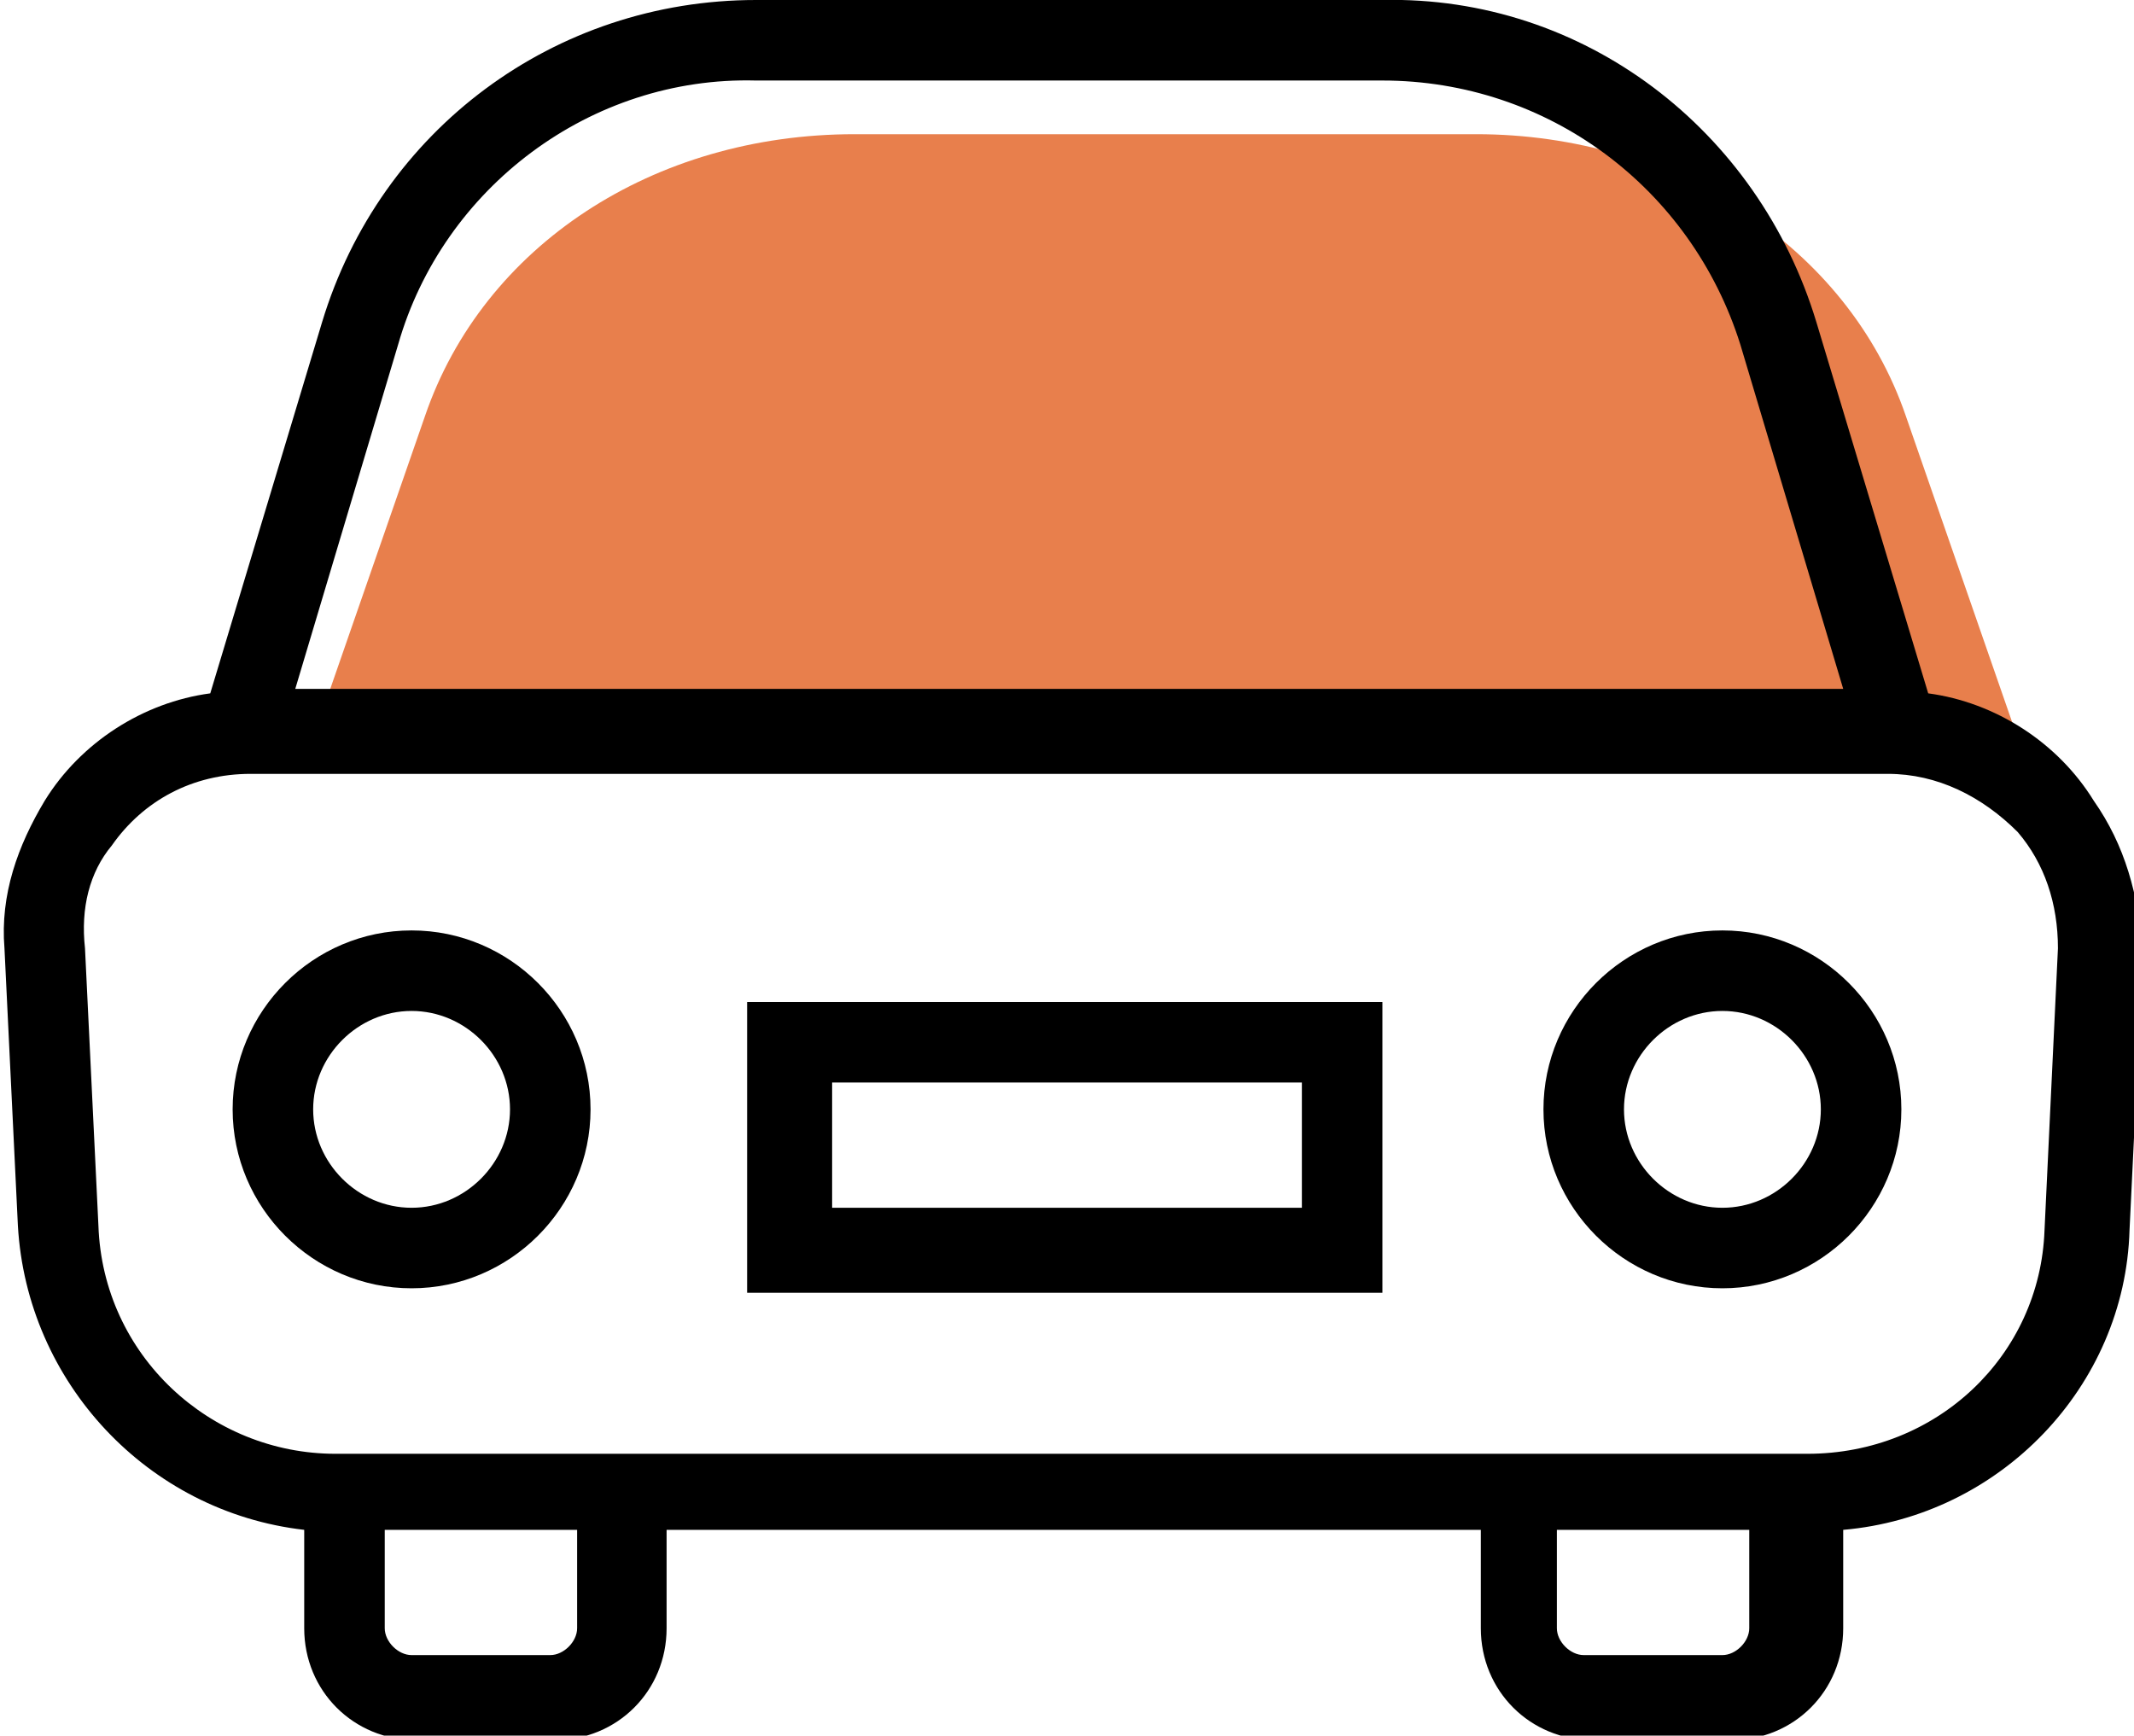
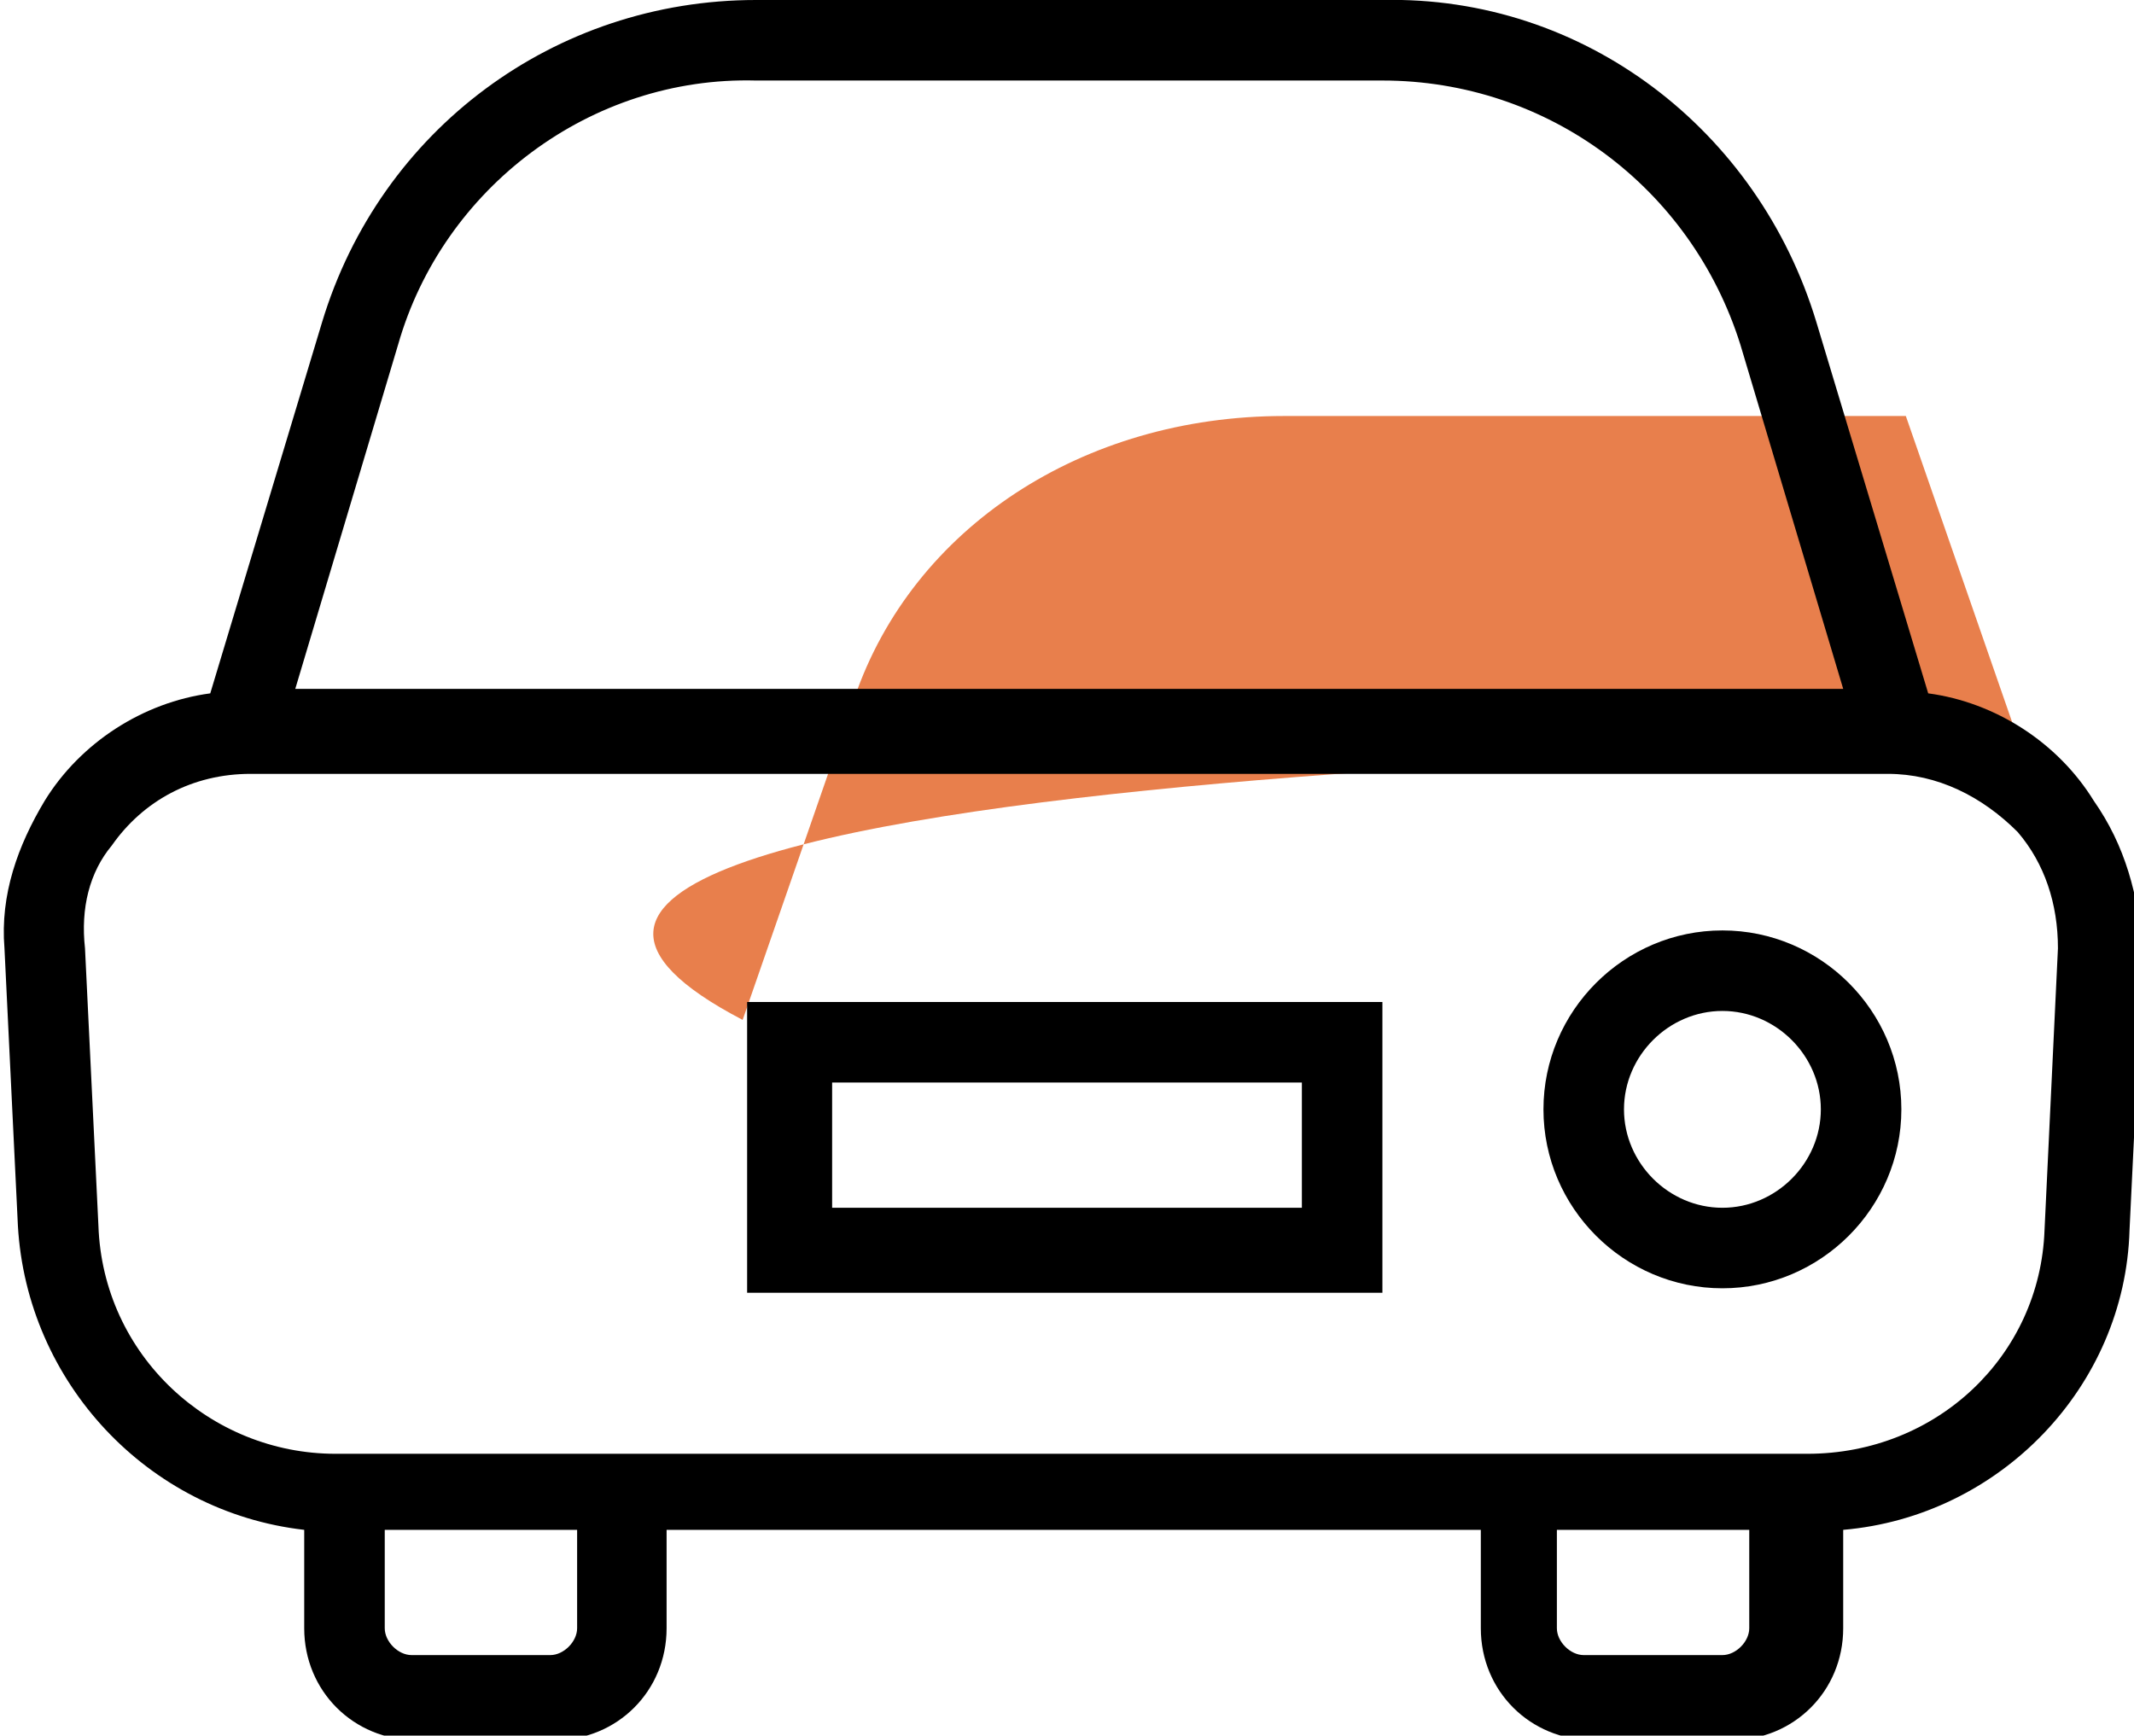
<svg xmlns="http://www.w3.org/2000/svg" version="1.1" id="Layer_1" x="0px" y="0px" viewBox="0 0 47.7 38.8" style="enable-background:new 0 0 47.7 38.8;" xml:space="preserve">
  <style type="text/css">
	.st0{opacity:0.7;fill:#DE4900;enable-background:new    ;}
</style>
  <g id="Group_2719" transform="translate(15908 15200)">
-     <path id="Path_372" class="st0" d="M-15862.9-15183.5l-2.5-7.2c-1.3-3.8-5.2-6.3-9.6-6.3h-13.9c-4.5,0-8.3,2.5-9.6,6.3l-2.5,7.2   C-15902.9-15183.2-15860.9-15183.2-15862.9-15183.5z" />
+     <path id="Path_372" class="st0" d="M-15862.9-15183.5l-2.5-7.2h-13.9c-4.5,0-8.3,2.5-9.6,6.3l-2.5,7.2   C-15902.9-15183.2-15860.9-15183.2-15862.9-15183.5z" />
    <path id="Path_372-2" d="M-15861.2-15182.1c-0.8-1.3-2.2-2.2-3.7-2.4l-2.5-8.3c-1.3-4.3-5.2-7.3-9.7-7.2h-14   c-4.5,0-8.4,2.9-9.7,7.2l-2.5,8.3c-1.5,0.2-2.9,1.1-3.7,2.4c-0.6,1-1,2.1-0.9,3.3l0.3,6.2c0.2,3.5,2.9,6.4,6.4,6.8v2.2   c0,1.4,1.1,2.5,2.5,2.5h3.1c1.4,0,2.5-1.1,2.5-2.5v-2.2h18.2v2.2c0,1.4,1.1,2.5,2.5,2.5h3.1c1.4,0,2.5-1.1,2.5-2.5v-2.2   c3.5-0.3,6.3-3.2,6.4-6.7l0.3-6.2C-15860.2-15180-15860.5-15181.1-15861.2-15182.1z M-15873.2-15163.6v-2.2h4.3v2.2v0   c0,0.3-0.3,0.6-0.6,0.6h-3.1C-15872.9-15163-15873.2-15163.3-15873.2-15163.6z M-15899.4-15163.6v-2.2h4.3v2.2v0   c0,0.3-0.3,0.6-0.6,0.6h-3.1C-15899.1-15163-15899.4-15163.3-15899.4-15163.6z M-15905.5-15181.1c0.7-1,1.8-1.6,3.1-1.6h36.6   c1.1,0,2.1,0.5,2.9,1.3c0.6,0.7,0.9,1.6,0.9,2.6l-0.3,6.3c-0.1,2.8-2.4,5-5.3,5h-32.9c-2.8,0-5.2-2.2-5.3-5.1l-0.3-6.2   C-15906.2-15179.7-15906-15180.5-15905.5-15181.1z M-15901.4-15184.6l2.3-7.7c1-3.5,4.3-6,8-5.9h14c3.7,0,6.9,2.4,8,5.9l2.3,7.7   H-15901.4z" />
-     <path id="Path_373" d="M-15898.8-15171.2c2.2,0,4-1.8,4-4s-1.8-4-4-4s-4,1.8-4,4S-15901-15171.2-15898.8-15171.2z    M-15898.8-15177.4c1.2,0,2.2,1,2.2,2.2c0,1.2-1,2.2-2.2,2.2c-1.2,0-2.2-1-2.2-2.2c0,0,0,0,0,0   C-15901-15176.4-15900-15177.4-15898.8-15177.4L-15898.8-15177.4z" />
    <path id="Path_374" d="M-15869.5-15171.2c2.2,0,4-1.8,4-4s-1.8-4-4-4c-2.2,0-4,1.8-4,4S-15871.7-15171.2-15869.5-15171.2z    M-15869.5-15177.4c1.2,0,2.2,1,2.2,2.2c0,1.2-1,2.2-2.2,2.2c-1.2,0-2.2-1-2.2-2.2c0,0,0,0,0,0   C-15871.7-15176.4-15870.7-15177.4-15869.5-15177.4L-15869.5-15177.4z" />
    <path id="Path_375" d="M-15877.1-15177.6h-14.2v6.5h14.2V-15177.6z M-15889.4-15173v-2.8h10.5v2.8H-15889.4z" />
  </g>
</svg>